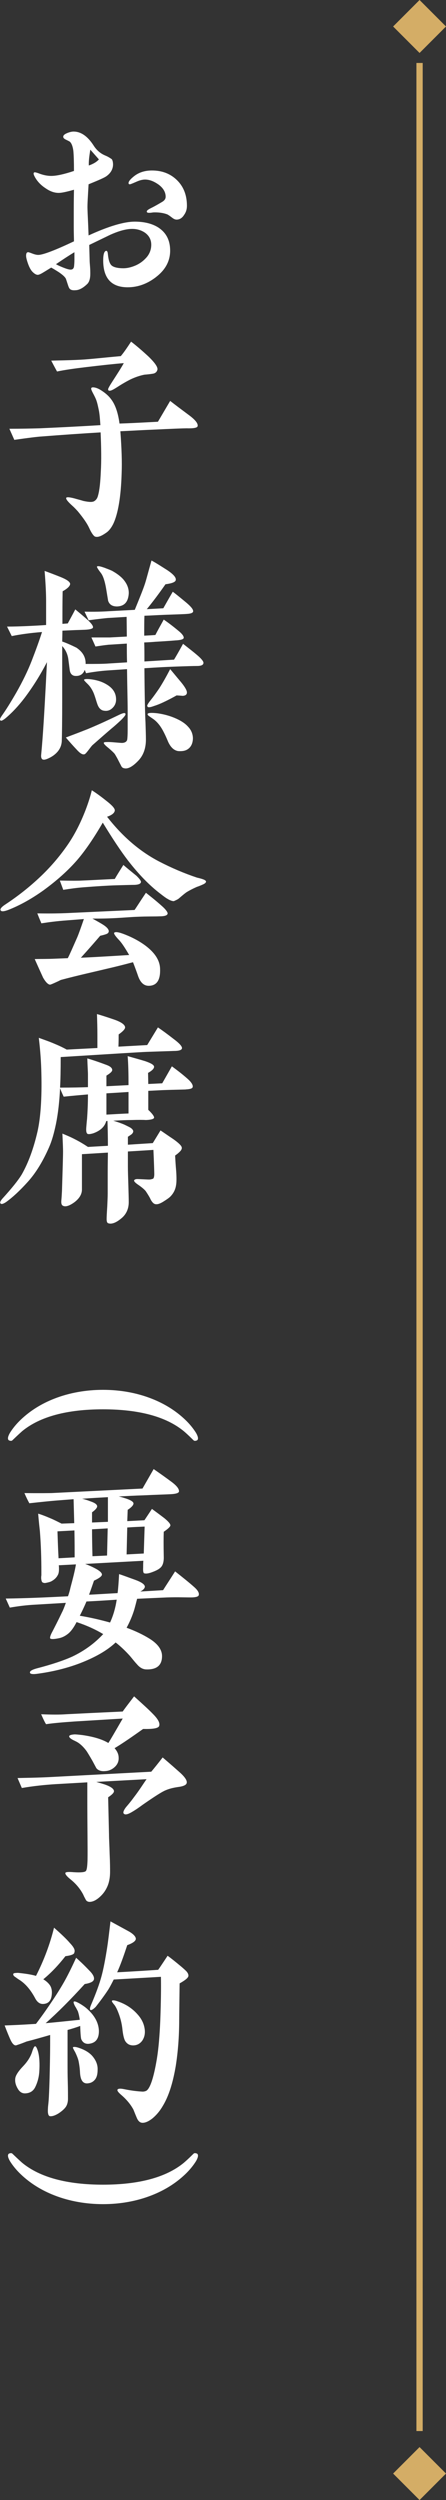
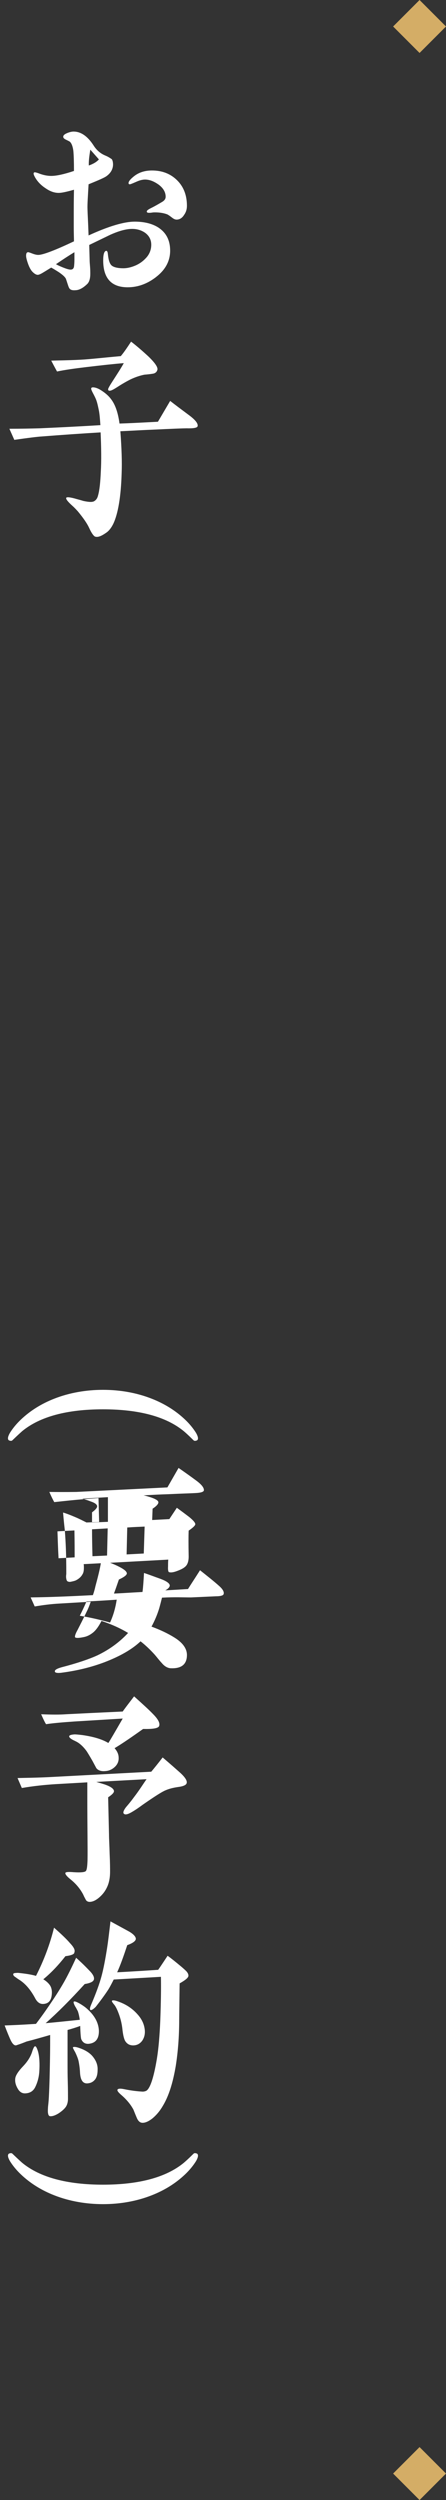
<svg xmlns="http://www.w3.org/2000/svg" id="_レイヤー_2" width="71.047" height="397.614" viewBox="0 0 71.047 397.614">
  <rect x="0" y="0" width="71.047" height="397.614" fill="#333333" stroke="none" />
  <g id="_レイヤー_1-2">
    <path d="m24.851,44.07c-1.402,1.08-2.907,1.62-4.514,1.62-2.6,0-3.898-1.44-3.898-4.283,0-.973.171-1.477.478-1.513.171,0,.239.181.273.576.102.972.308,1.548.649,1.8.343.252.958.397,1.812.397.582,0,1.231-.144,1.915-.433.581-.252,1.129-.611,1.607-1.115.615-.612.923-1.368.923-2.196,0-.792-.342-1.44-.991-1.907-.581-.397-1.266-.612-2.052-.612-.957,0-2.12.324-3.488.935-1.128.54-2.223,1.08-3.351,1.62l.068,2.556c0,.18.034.504.068.972s.034.792.034,1.044c0,.792-.171,1.368-.547,1.692-.65.611-1.266.935-1.847.935-.376.036-.649-.036-.787-.144-.171-.108-.273-.36-.376-.685l-.308-.935c-.102-.288-.478-.648-1.162-1.116-.24-.144-.616-.396-1.197-.72-.308.18-.752.468-1.3.792-.41.252-.684.36-.855.36-.239,0-.547-.181-.855-.505-.239-.252-.479-.684-.685-1.26-.205-.575-.308-1.008-.308-1.26,0-.396.102-.575.342-.575.068,0,.273.071.65.216.376.144.684.216.957.216.718,0,2.633-.72,5.677-2.16,0-.432-.034-1.224-.034-2.34v-2.339c0-.576,0-1.764.034-3.528-1.129.324-1.949.504-2.428.504-.719,0-1.402-.252-2.12-.756-.719-.468-1.3-1.079-1.676-1.764-.137-.252-.205-.432-.205-.54,0-.144.068-.216.205-.216.068,0,.239.036.547.144.718.288,1.402.432,2.052.432.82,0,2.018-.252,3.625-.792,0-1.476-.034-2.556-.102-3.239-.102-.685-.273-1.152-.548-1.404-.034-.036-.239-.144-.615-.324-.308-.144-.444-.287-.444-.468,0-.252.239-.432.684-.611.376-.144.685-.216.958-.216,1.162,0,2.223.72,3.18,2.195.478.756,1.095,1.296,1.881,1.62.273.107.615.288,1.025.575.138.181.206.504.206.9-.034.72-.377,1.332-1.095,1.836-.376.252-1.3.647-2.804,1.26-.102,1.871-.205,3.203-.171,3.959.034,1.225.068,1.26.171,4.176,3.214-1.476,5.676-2.195,7.352-2.195,1.539,0,2.804.323,3.762.935,1.265.828,1.881,2.052,1.881,3.672,0,1.655-.753,3.06-2.257,4.211Zm-12.994-3.959c-.787.468-1.778,1.115-2.941,1.907.239.144.616.324,1.163.54s.923.324,1.162.324c.309,0,.479-.144.548-.468.034-.288.068-.648.068-1.116v-1.188Zm2.53-16.307c-.171,1.044-.273,1.872-.239,2.519.718-.252,1.265-.575,1.607-.972l-1.368-1.548Zm14.943,10.367c-.308.504-.719.756-1.197.756-.239,0-.478-.108-.786-.36-.376-.288-.649-.468-.787-.504-.513-.18-1.128-.288-1.88-.288-.102,0-.274,0-.479.036s-.376.036-.478.036c-.239,0-.342-.072-.342-.216,0-.144.239-.324.684-.54.445-.216,1.026-.54,1.812-1.008.342-.216.513-.468.513-.792,0-.72-.376-1.368-1.094-1.908-.752-.539-1.471-.827-2.188-.827-.376,0-.856.107-1.402.359-.581.252-.923.397-1.025.397-.137,0-.205-.072-.205-.181,0-.252.239-.575.718-.972.786-.684,1.778-1.044,3.009-1.044,1.607,0,2.941.504,4.001,1.548,1.06,1.044,1.573,2.412,1.573,4.067,0,.54-.137,1.008-.444,1.44Z" fill="#fff" stroke-width="0" />
    <path d="m29.672,68.12c-.513,0-2.291.072-5.335.216-1.128.036-2.872.144-5.163.252.205,2.699.273,4.932.205,6.623-.102,3.779-.581,6.516-1.333,8.099-.343.685-.719,1.152-1.163,1.44-.718.504-1.266.72-1.676.611-.239-.035-.615-.539-.991-1.367-.308-.685-.89-1.548-1.812-2.664-.171-.18-.444-.504-.889-.899-.719-.648-1.06-1.08-.958-1.26.068-.144.513-.108,1.334.107.342.108.82.216,1.401.397.856.18,1.402.216,1.71.036.308-.181.513-.469.615-.9.24-.828.377-2.16.445-3.852.102-1.691.068-3.779-.034-6.191-3.044.181-6.155.397-9.37.648-.649.036-2.12.216-4.377.54l-.786-1.764c1.812,0,3.42-.036,4.821-.072,2.359-.108,5.608-.252,9.678-.504-.068-.828-.102-1.692-.273-2.484-.274-1.295-.343-1.547-.924-2.627-.171-.324-.273-.576-.273-.685,0-.144.102-.216.273-.216.41,0,.889.181,1.471.576.581.396,1.06.792,1.47,1.368.616.827,1.06,2.052,1.3,3.815,1.334-.036,3.386-.144,6.121-.288l1.949-3.312c.684.54,1.744,1.332,3.146,2.376.89.684,1.3,1.224,1.231,1.619-.034.288-.65.397-1.812.36Zm-5.403-8.675c-.41.071-.82.107-1.265.144-.719.144-1.471.397-2.223.756-.787.397-1.505.828-2.223,1.296-.513.324-.856.504-1.095.504-.171,0-.239-.072-.239-.252,0-.107.239-.54.684-1.224.787-1.224,1.402-2.16,1.812-2.916-1.401.108-3.419.324-6.12.648-1.812.216-3.317.432-4.515.684-.034-.072-.342-.612-.923-1.728,1.026-.036,2.564-.036,4.616-.144,1.471-.071,3.625-.323,6.463-.575.41-.469.958-1.26,1.642-2.304,1.025.792,1.915,1.583,2.701,2.304,1.129,1.079,1.642,1.835,1.471,2.231-.102.324-.376.54-.787.576Z" fill="#fff" stroke-width="0" />
-     <path d="m31.348,105.919c-.514,0-1.744.036-3.693.108-1.026.036-2.564.107-4.65.252.034,4.499.102,7.343.171,8.602.034,1.152.068,2.052.068,2.736,0,1.403-.41,2.519-1.197,3.347-.923.973-1.675,1.368-2.257,1.225-.239-.036-.41-.181-.513-.433-.137-.252-.273-.539-.41-.792-.137-.287-.342-.647-.581-1.043-.171-.217-.514-.54-1.026-.973-.547-.432-.786-.72-.718-.827.034-.072.137-.108.649-.108.137,0,.444,0,1.231.072.855.071.923.071.991.071.444,0,.787-.18.856-.539.034-.252.068-.756.068-1.548v-3.06c0-1.477-.068-3.672-.102-6.588l-3.215.216c-.991.072-2.12.217-3.316.433l-.206-.54c-.239.684-.752,1.008-1.47.972-.478,0-.856-.324-.924-.972l-.205-1.584c-.102-.899-.478-1.655-.991-2.195v8.459c0,3.491-.034,5.723-.068,6.694-.034.576-.239,1.116-.615,1.584-.445.54-1.026.936-1.744,1.224-.376.144-.616.144-.753.036-.137-.107-.205-.359-.171-.684.308-3.203.514-6.983.753-11.41l.171-3.348c-1.06,2.052-2.257,3.959-3.591,5.723-.991,1.296-2.018,2.376-3.009,3.204-.41.324-.685.468-.787.359-.171-.107-.102-.323.171-.72.719-1.008,1.471-2.231,2.326-3.707,1.025-1.8,1.846-3.492,2.462-5.075.684-1.765,1.23-3.276,1.641-4.572-1.812.144-3.419.36-4.821.648l-.752-1.512c1.06,0,2.325-.036,3.762-.108.718-.036,1.538-.072,2.462-.144v-3.815c0-1.116-.068-2.7-.239-4.788.786.288,1.641.612,2.633,1.008.957.397,1.435.756,1.435,1.08-.034.324-.41.72-1.196,1.152-.034,1.548-.034,3.275-.034,5.183l.855-.071c.205-.397.616-1.116,1.197-2.232.376.324.957.792,1.744,1.477.786.684,1.162,1.188,1.06,1.44-.102.18-.513.288-1.3.324-1.162.036-2.085.071-2.769.107l-.786.036-.034,1.728c.547.181,1.299.504,2.257.973,1.025.684,1.505,1.548,1.471,2.592,1.572,0,2.804,0,3.692-.072l2.907-.18c-.034-.936-.034-1.944-.034-2.988-1.197.072-2.154.144-2.873.18-.718.072-1.435.181-2.12.288l-.649-1.44h2.906l2.736-.144-.034-3.132-3.01.18c-.41.036-1.435.144-3.043.36l-.65-1.368c1.539.036,2.839,0,3.898-.072l4.104-.216c.718-1.764,1.3-3.167,1.642-4.211.239-.756.547-1.98,1.025-3.636.856.468,1.676,1.008,2.53,1.548.958.647,1.402,1.151,1.334,1.548-.034.323-.581.54-1.642.684-1.128,1.62-2.12,2.916-2.975,3.96l2.633-.144c.308-.54.787-1.403,1.505-2.628.308.217,1.025.792,2.154,1.728.718.611,1.094,1.044,1.094,1.367,0,.252-.342.397-1.025.433-.342.035-1.539.071-3.591.144-.991.036-2.018.108-3.146.144-.034.757-.034,1.836-.034,3.168.786-.036,1.401-.072,1.778-.107.273-.54.718-1.332,1.333-2.448.581.397,1.368.972,2.359,1.8.582.468.856.864.821,1.116-.034.216-.479.359-1.334.396-.855.072-1.915.144-3.214.216-.343.036-.924.072-1.744.108.034.756.034,1.764.034,3.023,1.881-.107,3.453-.216,4.719-.288.308-.504.786-1.332,1.437-2.519,1.06.828,1.743,1.368,2.12,1.691.786.648,1.162,1.116,1.128,1.368-.034.324-.376.468-1.06.468Zm-12.14,8.675c-.547.504-1.025.936-1.471,1.296-.718.612-1.709,1.477-2.975,2.592-.137.108-.342.397-.649.792-.308.397-.513.648-.65.684-.308.108-.718-.144-1.265-.756-.513-.54-1.06-1.151-1.71-1.907.649-.252,1.847-.684,3.557-1.368,1.812-.756,3.351-1.476,4.616-2.088.581-.288.957-.432,1.128-.432.137,0,.205.072.205.18,0,.181-.273.504-.786,1.008Zm-1.471-1.835c-.376.287-.786.359-1.299.252-.41-.108-.718-.433-.924-1.008-.171-.469-.273-.9-.444-1.368-.273-.828-.684-1.44-1.094-1.836s-.616-.612-.582-.684c.034-.108.309-.144.821-.108,1.06.108,1.949.36,2.735.828.992.576,1.505,1.332,1.539,2.304.034.684-.239,1.224-.753,1.62Zm.89-16.307c-.719,0-1.197-.288-1.402-.899l-.308-1.872c-.205-1.224-.478-2.052-.82-2.519-.479-.612-.685-.972-.65-1.044.102-.144.479-.072,1.197.18.649.252,1.06.397,1.3.54.889.504,1.538,1.044,1.914,1.584.479.647.685,1.332.65,2.016-.102,1.332-.719,1.98-1.881,2.016Zm7.42,15.227c-.684.324-1.196.504-1.538.611-.582.217-.924.252-.992.108-.034-.036-.068-.108-.068-.144,0-.144.205-.469.581-.936s.821-1.08,1.334-1.836c.581-.899,1.162-1.943,1.744-3.06.342.397.923,1.116,1.744,2.088.615.756.923,1.296.923,1.62s-.205.504-.649.54c-.034,0-.343-.036-.992-.072-.444.252-1.162.647-2.086,1.08Zm3.659,7.595c-.376.18-.82.216-1.334.18-.649-.107-1.162-.575-1.572-1.44-.172-.396-.411-1.008-.856-1.836-.41-.756-.889-1.332-1.401-1.728-.24-.18-.479-.324-.719-.504-.239-.144-.342-.288-.308-.397.068-.18.581-.216,1.539-.107,1.333.18,2.564.576,3.624,1.151.514.288.958.612,1.3,1.008.513.54.752,1.188.752,1.872-.034.864-.376,1.476-1.025,1.8Z" fill="#fff" stroke-width="0" />
-     <path d="m32.339,140.659c-.308.144-.649.288-.991.397-.65.288-1.197.575-1.607.827-.171.108-.581.433-1.163.936-.171.18-.478.323-.889.504-.239,0-.581-.108-.991-.36-.274-.144-.65-.432-1.163-.828-1.744-1.331-3.454-3.095-5.129-5.255-1.163-1.512-2.497-3.527-4.035-6.047-1.437,2.483-2.804,4.463-4.069,5.939-1.471,1.692-3.249,3.276-5.369,4.824-1.914,1.367-3.795,2.411-5.642,3.131-.684.252-1.095.288-1.197.036-.102-.216.171-.54.787-.935,2.018-1.332,3.829-2.772,5.471-4.319,1.607-1.512,3.078-3.204,4.377-5.075,1.129-1.62,2.086-3.492,2.907-5.616.41-1.079.752-2.123.991-3.131.855.54,1.71,1.188,2.599,1.907.753.612,1.095,1.044,1.06,1.332-.068.396-.479.72-1.231.972,2.496,3.204,5.267,5.544,8.31,7.127,1.949,1.008,3.967,1.872,6.019,2.556.308.072.615.144.923.252.308.108.478.217.513.36,0,.18-.171.324-.478.468Zm-6.907,5.075c-.786.036-1.983,0-3.557.072-1.333.036-3.453.288-6.36.288h-.786c.376.216.923.504,1.573.899.649.397.991.756,1.025,1.08,0,.252-.137.397-.444.504-.308.108-.615.181-.923.252-.65.756-1.676,1.944-3.078,3.492,1.676-.072,4.24-.217,7.694-.433-.65-1.115-1.163-1.907-1.607-2.375-.581-.612-.855-1.008-.786-1.152.137-.18.581-.144,1.299.108,1.402.504,2.633,1.151,3.659,1.907,1.539,1.152,2.325,2.376,2.359,3.708.068,1.764-.513,2.663-1.744,2.699-.786.036-1.367-.468-1.744-1.512-.171-.504-.444-1.26-.82-2.231-.239.036-1.573.432-4.069,1.008-2.086.504-4.582,1.044-7.42,1.8-.102.036-.342.18-.753.359-.547.252-.889.397-.991.397-.308-.036-.684-.397-1.095-1.116-.376-.828-.82-1.8-1.333-2.951.786-.036,1.949,0,3.419-.072l1.847-.072c.308-.575.787-1.691,1.505-3.312.273-.647.615-1.619,1.06-2.915l-2.735.216c-1.539.107-2.872.288-4.035.468-.034-.108-.273-.612-.649-1.584,2.12.036,3.625,0,4.514-.036l10.977-.504c.239-.323.82-1.26,1.812-2.735.581.468,1.437,1.116,2.564,2.124.649.575.924,1.008.89,1.188-.035.288-.479.432-1.266.432Zm-3.967-5.003c-.547,0-1.539.036-2.975.072-1.266.035-3.01.144-5.301.323-.923.072-1.983.217-3.111.397l-.547-1.476c1.812.035,3.009.035,3.522,0,1.095-.036,2.839-.144,5.232-.252.239-.433.718-1.188,1.367-2.232.445.397,1.163.972,2.086,1.728.478.468.719.791.719.972-.034.288-.343.432-.992.468Z" fill="#fff" stroke-width="0" />
-     <path d="m29.57,173.275c-1.607.036-2.872.072-3.796.108l-2.154.108v3.023c.649.611.958,1.044.924,1.26-.068.216-.514.324-1.3.359-.444-.035-1.231-.035-2.325,0-.649,0-1.607.036-2.872.108.718.216,1.333.432,1.812.647.445.217.753.36.924.469.273.18.41.359.444.54,0,.18-.102.359-.273.504-.205.144-.41.287-.581.396v1.26l3.966-.252,1.231-2.016c.444.288,1.094.756,2.018,1.368.923.647,1.368,1.115,1.368,1.367.034.252-.138.504-.514.828-.102.108-.308.252-.547.432.034.54.068,1.368.171,2.484.068,1.044.068,1.8-.034,2.304-.102.611-.376,1.188-.855,1.691-.239.252-.616.504-1.129.828s-.923.468-1.196.432c-.308,0-.582-.252-.856-.756-.102-.252-.376-.72-.786-1.332-.205-.252-.581-.575-1.095-.935-.547-.36-.786-.612-.752-.756.068-.18.308-.252.752-.216.856.036,1.402.071,1.642.071.171,0,.376-.035.649-.144.103-.108.172-.36.172-.72,0-.216-.034-1.512-.138-3.852-1.06.072-2.394.144-4.068.252v2.411c0,.721.034,1.656.068,2.772.034,1.224.068,2.195.068,2.879,0,.973-.342,1.8-.992,2.412-.923.828-1.71,1.151-2.291.935-.171-.071-.239-.288-.239-.684,0-.324.034-.972.102-2.016.034-.828.068-1.512.068-2.016v-3.204c0-1.655.034-2.772.034-3.312l-4.138.252v5.615c0,.756-.41,1.44-1.23,2.052-.856.612-1.471.756-1.847.504-.171-.107-.239-.359-.205-.792.034-.323.068-.827.102-1.512.102-3.312.171-5.435.171-6.335,0-.396-.034-1.332-.102-2.808.581.252,1.23.504,1.983.899.718.36,1.435.792,2.086,1.225l3.18-.181c0-1.476-.034-2.772-.068-3.959l-.205.036c-.239.899-.957,1.548-2.086,1.943-.376.108-.649.144-.82.108-.239-.072-.308-.397-.273-.972.034-.397.068-.9.137-1.513.068-1.008.137-2.268.137-3.815-1.231.108-2.53.216-3.864.36-.137-.288-.342-.72-.581-1.332-.102,2.088-.308,3.96-.65,5.651-.308,1.476-.649,2.699-1.094,3.708-.992,2.268-2.12,4.104-3.386,5.507-1.265,1.404-2.428,2.483-3.487,3.239-.444.288-.719.36-.856.217-.137-.144-.034-.397.273-.757,1.471-1.619,2.531-2.915,3.112-3.887,1.06-1.872,1.881-4.14,2.496-6.804.478-2.123.718-5.219.615-9.286-.034-1.765-.171-3.636-.41-5.616.89.324,1.744.612,2.564.973.787.323,1.437.647,1.881.899l4.89-.252v-2.088c0-1.151-.034-2.268-.068-3.312.65.181,1.539.468,2.702.864,1.162.396,1.743.828,1.777,1.224.034.252-.308.648-1.025,1.152,0,.396,0,1.044-.034,1.943l4.582-.252,1.71-2.808c.581.396,1.435,1.008,2.496,1.836.923.684,1.368,1.188,1.334,1.476s-.445.432-1.3.432c-.855.036-2.291.072-4.309.144-.957.036-5.54.323-13.712.828,0,2.123-.034,3.743-.102,4.859,1.949,0,3.419-.036,4.445-.072v-2.016c0-.468-.068-1.296-.102-2.556.991.288,2.018.647,3.077,1.044.581.216.855.468.889.756.034.252-.273.54-.923.935v1.691l3.522-.18c0-1.836-.034-3.348-.137-4.607,1.025.288,1.948.54,2.769.792.957.324,1.437.612,1.437.899,0,.288-.309.612-.958.973l.034,1.764,2.223-.108,1.539-2.699c.581.432,1.435,1.044,2.496,1.98.615.54.889,1.008.82,1.296-.034.252-.41.36-1.128.396Zm-9.096.397l-3.522.216v3.384c1.334-.072,2.496-.144,3.522-.18v-3.42Z" fill="#fff" stroke-width="0" />
    <path d="m3.513,227.633c-.684.611-1.163,1.079-1.505,1.403-.102.108-.205.144-.376.108-.205-.036-.308-.108-.342-.252-.068-.216.034-.54.273-.972.444-.721,1.026-1.44,1.744-2.124,1.47-1.404,3.282-2.556,5.436-3.384,2.325-.899,4.959-1.368,7.66-1.368,2.735,0,5.334.469,7.659,1.368,2.154.828,3.967,1.98,5.438,3.384.718.684,1.299,1.403,1.744,2.124.239.432.342.756.273.972-.034.144-.137.216-.342.252-.172.036-.274,0-.377-.108-.342-.324-.786-.792-1.504-1.403-2.839-2.34-7.182-3.492-12.892-3.492s-10.054,1.152-12.892,3.492Z" fill="#fff" stroke-width="0" />
-     <path d="m30.424,254.059c-1.06,0-2.599-.072-4.616.035l-3.967.181c-.137.54-.273,1.08-.444,1.691-.308,1.008-.718,1.98-1.23,2.916,1.367.504,2.599,1.08,3.692,1.764,1.368.863,2.018,1.836,1.949,2.915-.068,1.368-.923,2.017-2.599,1.944-.444-.036-.924-.252-1.402-.828-.41-.432-.752-.899-1.128-1.332-.719-.792-1.471-1.512-2.257-2.123-1.368,1.296-3.283,2.375-5.711,3.312-2.086.792-4.411,1.367-6.941,1.691-.615.072-.957,0-.992-.18-.068-.252.274-.468,1.026-.685,2.496-.647,4.411-1.295,5.745-1.907,1.88-.9,3.522-2.088,4.89-3.563-1.197-.72-2.599-1.368-4.24-1.908-.444.864-.89,1.477-1.334,1.836-.444.36-.923.612-1.435.72-.856.181-1.334.181-1.437.036-.068-.18.068-.576.41-1.188.308-.612.821-1.584,1.471-2.952.171-.323.376-.827.615-1.512l-4.89.288c-1.437.072-2.769.252-4.035.468l-.649-1.44c3.111-.036,6.429-.18,9.916-.36.171-.468.308-.972.41-1.44.377-1.404.685-2.592.856-3.636l-2.735.144c.034.216.034.396.034.575,0,.468-.068.792-.205,1.008-.206.397-.548.721-1.026.973-.205.107-.513.18-.889.252-.171.035-.343,0-.479-.072s-.205-.288-.239-.684c0-.108,0-.252.034-.469v-.504c0-2.231-.068-4.391-.239-6.515-.068-.612-.171-1.512-.273-2.772.376.107.992.323,1.915.72.615.252,1.231.576,1.812.863l2.018-.071-.102-3.815-2.771.216c-.889.072-2.325.216-4.274.432-.205-.359-.478-.899-.786-1.62,2.599.036,4.035,0,4.309,0l14.499-.72,1.778-3.096c1.094.756,2.051,1.44,2.872,2.052.82.612,1.196,1.116,1.162,1.512-.034.252-.513.397-1.401.433-.582.036-2.018.071-4.309.18-1.266.036-2.564.108-3.898.18.513.108.923.252,1.266.36.718.252,1.094.504,1.094.756s-.308.612-.923,1.008l-.068,1.8,2.735-.144,1.196-1.8c.445.323,1.129.827,1.983,1.476.65.54.958.899.958,1.151-.034.216-.376.54-1.06,1.008-.034.9-.034,2.196,0,3.924.034.9-.171,1.512-.581,1.836-.239.216-.649.432-1.231.647-.649.252-1.094.288-1.333.181-.102-.036-.171-.36-.137-.9,0-.324,0-.684.034-1.08l-9.267.504c.581.217,1.06.433,1.47.648.787.396,1.197.756,1.197,1.044,0,.252-.41.576-1.266.972-.239.684-.478,1.404-.786,2.231.991-.036,2.53-.144,4.548-.252.102-.756.171-1.764.239-3.023.786.252,1.607.576,2.53.9.992.359,1.539.72,1.573,1.079,0,.252-.239.54-.718.792l3.624-.216c.376-.612,1.026-1.584,1.915-2.987,1.129.899,2.188,1.728,3.111,2.556.514.468.753.899.65,1.224-.034.216-.444.36-1.231.36Zm-18.533-6.372c0-.972,0-2.375-.034-4.283l-2.702.144c.035.972.069,2.411.172,4.283l2.564-.144Zm1.881,7.019c-.377.9-.753,1.656-1.06,2.268,1.539.252,3.147.612,4.821,1.08.514-1.116.856-2.304,1.06-3.636-1.06.072-2.667.18-4.821.288Zm3.419-12.67v-3.924c-1.265.072-2.633.144-4.104.252.444.107.924.252,1.368.432.649.216.991.468,1.025.756,0,.252-.273.576-.82.972v1.62l2.53-.107Zm-.034,1.043l-2.496.144c0,1.476.034,2.916.068,4.283l2.325-.107.102-4.32Zm5.882-.287c-.787.035-1.71.071-2.769.144l-.102,4.283,2.735-.144.137-4.283Z" fill="#fff" stroke-width="0" />
+     <path d="m30.424,254.059c-1.06,0-2.599-.072-4.616.035c-.137.54-.273,1.08-.444,1.691-.308,1.008-.718,1.98-1.23,2.916,1.367.504,2.599,1.08,3.692,1.764,1.368.863,2.018,1.836,1.949,2.915-.068,1.368-.923,2.017-2.599,1.944-.444-.036-.924-.252-1.402-.828-.41-.432-.752-.899-1.128-1.332-.719-.792-1.471-1.512-2.257-2.123-1.368,1.296-3.283,2.375-5.711,3.312-2.086.792-4.411,1.367-6.941,1.691-.615.072-.957,0-.992-.18-.068-.252.274-.468,1.026-.685,2.496-.647,4.411-1.295,5.745-1.907,1.88-.9,3.522-2.088,4.89-3.563-1.197-.72-2.599-1.368-4.24-1.908-.444.864-.89,1.477-1.334,1.836-.444.36-.923.612-1.435.72-.856.181-1.334.181-1.437.036-.068-.18.068-.576.41-1.188.308-.612.821-1.584,1.471-2.952.171-.323.376-.827.615-1.512l-4.89.288c-1.437.072-2.769.252-4.035.468l-.649-1.44c3.111-.036,6.429-.18,9.916-.36.171-.468.308-.972.41-1.44.377-1.404.685-2.592.856-3.636l-2.735.144c.034.216.034.396.034.575,0,.468-.068.792-.205,1.008-.206.397-.548.721-1.026.973-.205.107-.513.18-.889.252-.171.035-.343,0-.479-.072s-.205-.288-.239-.684c0-.108,0-.252.034-.469v-.504c0-2.231-.068-4.391-.239-6.515-.068-.612-.171-1.512-.273-2.772.376.107.992.323,1.915.72.615.252,1.231.576,1.812.863l2.018-.071-.102-3.815-2.771.216c-.889.072-2.325.216-4.274.432-.205-.359-.478-.899-.786-1.62,2.599.036,4.035,0,4.309,0l14.499-.72,1.778-3.096c1.094.756,2.051,1.44,2.872,2.052.82.612,1.196,1.116,1.162,1.512-.034.252-.513.397-1.401.433-.582.036-2.018.071-4.309.18-1.266.036-2.564.108-3.898.18.513.108.923.252,1.266.36.718.252,1.094.504,1.094.756s-.308.612-.923,1.008l-.068,1.8,2.735-.144,1.196-1.8c.445.323,1.129.827,1.983,1.476.65.54.958.899.958,1.151-.034.216-.376.54-1.06,1.008-.034.9-.034,2.196,0,3.924.034.9-.171,1.512-.581,1.836-.239.216-.649.432-1.231.647-.649.252-1.094.288-1.333.181-.102-.036-.171-.36-.137-.9,0-.324,0-.684.034-1.08l-9.267.504c.581.217,1.06.433,1.47.648.787.396,1.197.756,1.197,1.044,0,.252-.41.576-1.266.972-.239.684-.478,1.404-.786,2.231.991-.036,2.53-.144,4.548-.252.102-.756.171-1.764.239-3.023.786.252,1.607.576,2.53.9.992.359,1.539.72,1.573,1.079,0,.252-.239.54-.718.792l3.624-.216c.376-.612,1.026-1.584,1.915-2.987,1.129.899,2.188,1.728,3.111,2.556.514.468.753.899.65,1.224-.034.216-.444.36-1.231.36Zm-18.533-6.372c0-.972,0-2.375-.034-4.283l-2.702.144c.035.972.069,2.411.172,4.283l2.564-.144Zm1.881,7.019c-.377.9-.753,1.656-1.06,2.268,1.539.252,3.147.612,4.821,1.08.514-1.116.856-2.304,1.06-3.636-1.06.072-2.667.18-4.821.288Zm3.419-12.67v-3.924c-1.265.072-2.633.144-4.104.252.444.107.924.252,1.368.432.649.216.991.468,1.025.756,0,.252-.273.576-.82.972v1.62l2.53-.107Zm-.034,1.043l-2.496.144c0,1.476.034,2.916.068,4.283l2.325-.107.102-4.32Zm5.882-.287c-.787.035-1.71.071-2.769.144l-.102,4.283,2.735-.144.137-4.283Z" fill="#fff" stroke-width="0" />
    <path d="m28.27,284.227c-.752.108-1.435.288-2.052.576-.615.288-1.778,1.044-3.487,2.231-.445.324-1.026.756-1.778,1.188-.615.359-1.026.432-1.197.252-.068-.036-.102-.108-.102-.216,0-.181.137-.469.41-.828.274-.324.719-.828,1.266-1.584.889-1.151,1.505-2.16,2.018-2.88l-8.002.433c.308.107.753.216,1.3.396.957.324,1.471.684,1.505,1.044.034.252-.274.576-.924,1.008l.137,5.939c0,.684.068,1.691.102,3.06.068,1.403.068,2.34.068,2.844,0,.756-.102,1.476-.342,2.123-.239.612-.581,1.188-1.094,1.692-.685.684-1.334,1.008-1.915.972-.239-.036-.444-.144-.547-.396-.138-.252-.274-.504-.377-.756-.513-.973-1.196-1.765-2.052-2.448-.581-.468-.855-.828-.786-1.008.034-.144.478-.18,1.334-.107,1.128.071,1.743,0,1.915-.181.171-.18.239-.756.273-1.728.034-2.016-.034-5.327-.034-9.971v-2.412l-5.096.288c-1.675.108-3.453.288-5.334.612l-.684-1.584c1.128-.036,3.009-.036,5.642-.18l15.661-.828c.479-.576,1.095-1.332,1.812-2.268.376.324,1.231,1.044,2.564,2.231.958.828,1.368,1.44,1.266,1.836-.068.324-.547.54-1.471.647Zm-5.471-9.25c-1.778,1.26-3.283,2.304-4.548,3.06.444.504.649,1.008.649,1.512.034.54-.171,1.044-.581,1.44-.411.396-.924.648-1.505.684-.649.072-1.163-.071-1.471-.468-.205-.396-.41-.756-.615-1.151-.478-.828-.786-1.332-.957-1.584-.377-.504-.753-.9-1.197-1.224-.239-.181-.547-.324-.923-.504-.479-.252-.685-.469-.616-.648.068-.144.343-.216.856-.252.205,0,.615.036,1.23.108,1.744.252,3.112.647,4.138,1.26.205-.288.958-1.584,2.291-3.888l-7.693.468c-2.12.144-3.625.288-4.514.432-.137-.18-.411-.72-.787-1.583,1.676.071,3.01.071,3.967,0,2.086-.108,5.095-.252,9.027-.433.342-.504.958-1.296,1.812-2.411,1.402,1.26,2.428,2.195,3.009,2.808.787.792,1.129,1.403.992,1.871-.102.397-.958.54-2.564.505Z" fill="#fff" stroke-width="0" />
    <path d="m14.387,325.015c-.684.144-1.163-.072-1.437-.685-.068-.144-.137-.863-.171-2.123-.444.18-1.128.396-2.018.647v5.615c0,.612,0,1.512.034,2.664.034,1.151.034,2.052.034,2.663,0,.54-.137,1.008-.376,1.332s-.615.648-1.094.972c-.582.36-1.026.504-1.402.469-.171-.036-.273-.217-.308-.504-.034-.108-.034-.433,0-.973.034-.323.102-.863.137-1.584.102-1.98.137-3.851.171-5.65.034-1.692.034-3.096.034-4.212-1.368.396-2.633.756-3.762,1.044-.444.18-.991.396-1.676.612-.308.035-.615-.288-.923-.973-.205-.468-.513-1.188-.889-2.195,1.128-.036,2.769-.108,4.992-.252.376-.504.957-1.26,1.676-2.304,1.128-1.62,2.086-3.096,2.838-4.428.444-.792,1.095-2.052,1.881-3.779.444.396,1.162,1.044,2.12,2.052.581.576.786,1.044.718,1.368-.068.359-.547.611-1.471.756-2.257,2.483-4.343,4.571-6.223,6.227,1.196-.107,3.009-.288,5.436-.54-.068-.504-.171-.972-.308-1.367-.137-.252-.273-.54-.444-.792-.205-.397-.273-.612-.205-.72.102-.108.41,0,.923.288.376.216.684.432.924.611,1.367,1.116,2.085,2.34,2.154,3.672.034,1.188-.411,1.907-1.368,2.088Zm-3.967-13.895c-1.128,1.44-2.291,2.664-3.522,3.672.411.252.753.54.992.863.308.397.444.972.342,1.692-.102.863-.547,1.331-1.334,1.367-.547.036-.991-.288-1.333-.972-.684-1.26-1.471-2.195-2.394-2.808-.239-.144-.444-.288-.685-.468-.239-.144-.376-.288-.376-.432-.034-.181.137-.252.514-.252.171-.036.376,0,.684.035.991.108,1.812.252,2.428.433,1.266-2.484,2.223-5.04,2.872-7.667,1.095.972,1.949,1.764,2.53,2.447.514.54.753.935.753,1.26,0,.108-.034.216-.068.324-.068.216-.548.396-1.402.504Zm-4.821,20.842c-.308.611-.821.935-1.539.972-.478.036-.889-.181-1.196-.685-.309-.504-.479-1.008-.445-1.548,0-.539.445-1.224,1.3-2.123.718-.756,1.197-1.548,1.437-2.376.171-.504.308-.756.444-.756s.273.252.444.792c.239.828.308,1.98.205,3.384-.068.792-.273,1.583-.649,2.34Zm9.506-1.188c-.308.36-.684.54-1.196.576-.719.036-1.095-.54-1.163-1.728-.034-.756-.137-1.368-.239-1.872-.102-.396-.273-.828-.513-1.332-.273-.468-.41-.756-.376-.792.068-.107.308-.107.718,0,1.094.324,1.949.828,2.462,1.477.547.684.786,1.367.752,2.087,0,.685-.137,1.225-.444,1.584Zm13.507-15.334c-.034,3.204-.068,5.147-.068,5.76,0,2.772-.205,5.219-.547,7.379-.444,2.627-1.094,4.751-2.052,6.335-.478.828-1.025,1.476-1.676,2.016-.649.504-1.196.72-1.641.684-.377-.035-.65-.323-.856-.827-.171-.397-.342-.828-.513-1.26-.444-.828-1.094-1.62-1.983-2.376-.444-.397-.649-.648-.547-.828.102-.144.41-.18.957-.072.719.144,1.676.324,2.873.397.308.036.547-.036.718-.108.615-.323,1.197-2.016,1.71-5.075.273-1.655.444-3.707.547-6.155.102-2.772.137-5.075.102-6.911l-7.522.432c-.274.54-.548,1.08-.856,1.584-.376.576-1.025,1.512-2.018,2.772-.444.433-.718.576-.855.469-.102-.108-.068-.36.137-.828.786-1.836,1.334-3.348,1.642-4.5.308-1.115.615-2.699.923-4.679.102-.648.273-2.016.513-4.067l2.771,1.512c.889.468,1.265.935,1.265,1.26s-.444.684-1.367,1.008c-.582,1.764-1.095,3.203-1.607,4.319,2.735-.144,4.924-.288,6.531-.396.068-.072.581-.828,1.505-2.232.513.36,1.23.936,2.223,1.764.376.324.649.576.752.685.239.252.342.504.342.684.034.324-.444.72-1.402,1.26Zm-5.949,9.107c-.342.468-.787.72-1.334.756-.649.035-1.094-.217-1.402-.721-.171-.323-.308-.863-.41-1.691-.102-1.116-.376-2.124-.786-3.096-.171-.396-.342-.72-.513-.935-.309-.36-.445-.576-.377-.648.068-.107.343-.107.856.072,1.299.432,2.359,1.116,3.214,2.088.719.792,1.095,1.655,1.163,2.592.034.611-.102,1.115-.41,1.584Z" fill="#fff" stroke-width="0" />
    <path d="m29.296,343.966c.718-.611,1.162-1.08,1.504-1.403.102-.108.205-.144.377-.108.205.036.308.108.342.252.068.216-.034.54-.273.972-.445.721-1.026,1.44-1.744,2.124-1.471,1.404-3.283,2.556-5.438,3.384-2.325.899-4.924,1.367-7.659,1.367-2.701,0-5.335-.468-7.66-1.367-2.154-.828-3.967-1.98-5.436-3.384-.718-.684-1.3-1.403-1.744-2.124-.239-.432-.342-.756-.273-.972.034-.144.137-.216.342-.252.171-.036.273,0,.376.108.342.323.821.792,1.505,1.403,2.838,2.34,7.181,3.492,12.892,3.492s10.053-1.152,12.892-3.492Z" fill="#fff" stroke-width="0" />
    <rect x="63.857" y="1.234" width="5.957" height="5.957" transform="translate(22.554 -46.026) rotate(45)" fill="#d4ad66" stroke-width="0" />
    <rect x="63.857" y="390.424" width="5.957" height="5.957" transform="translate(297.753 67.965) rotate(45)" fill="#d4ad66" stroke-width="0" />
-     <line x1="66.835" y1="10.014" x2="66.835" y2="386.64" fill="none" stroke="#d4ad66" stroke-miterlimit="10" />
  </g>
</svg>